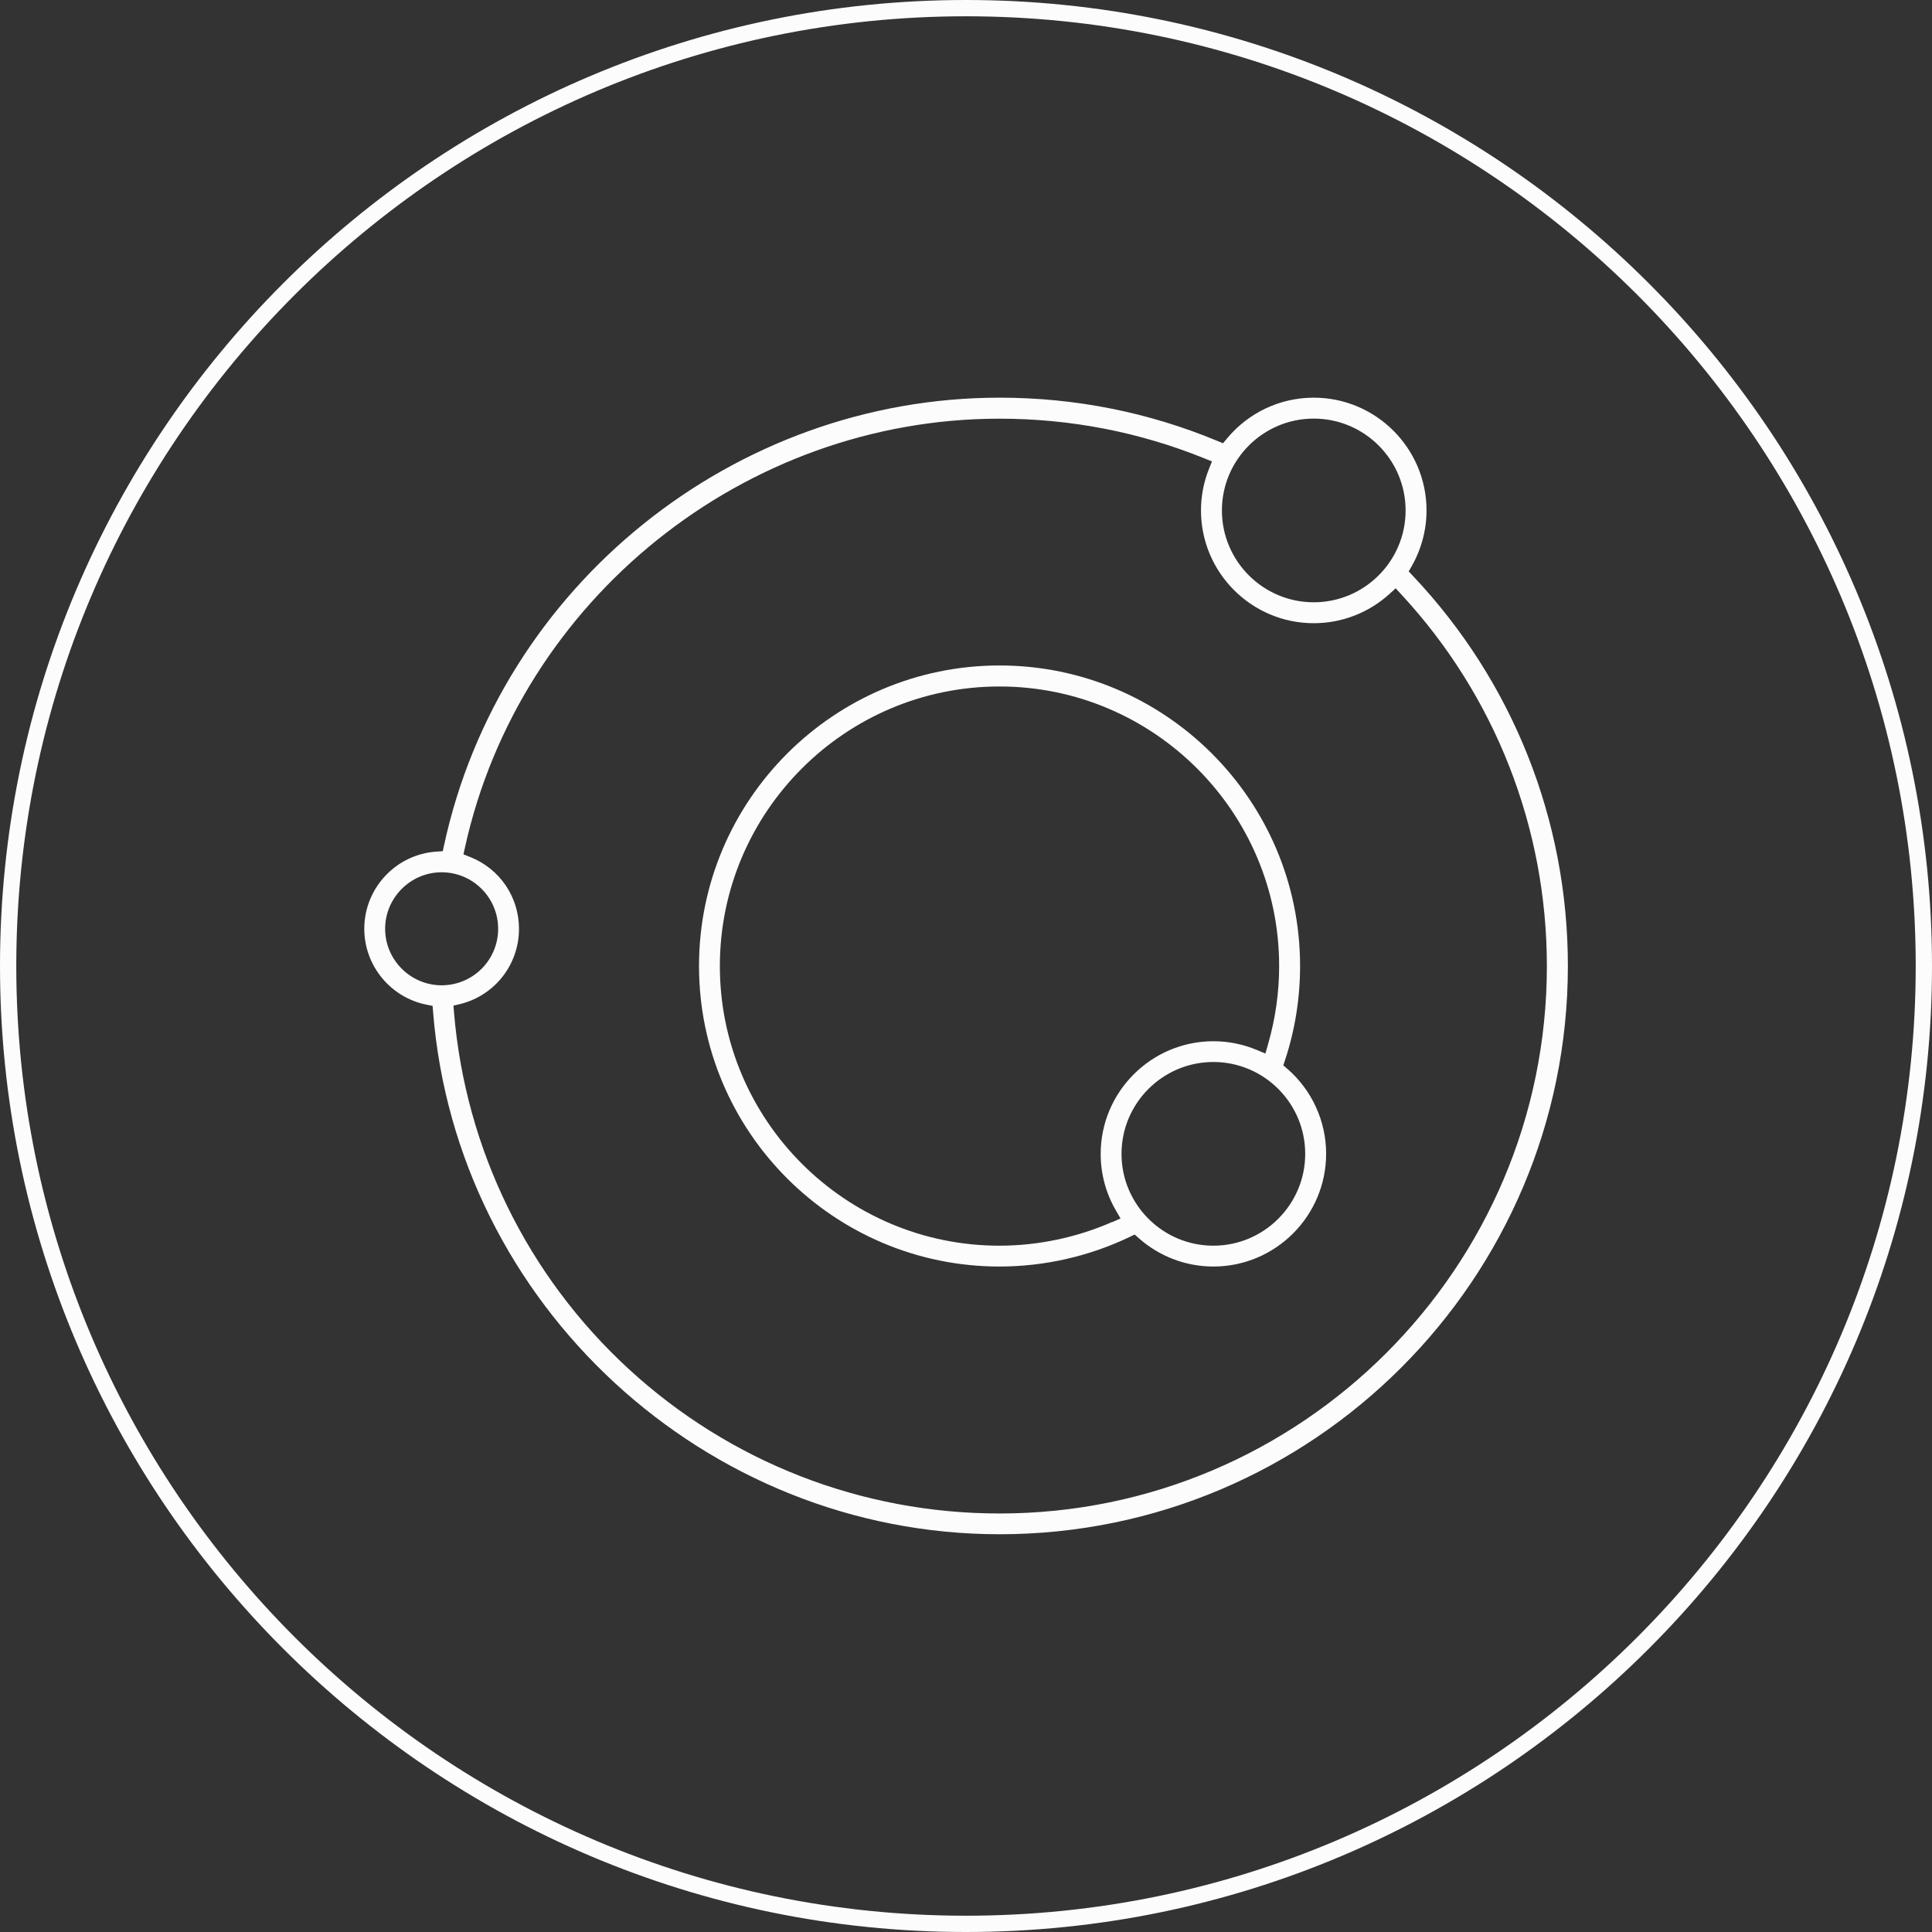
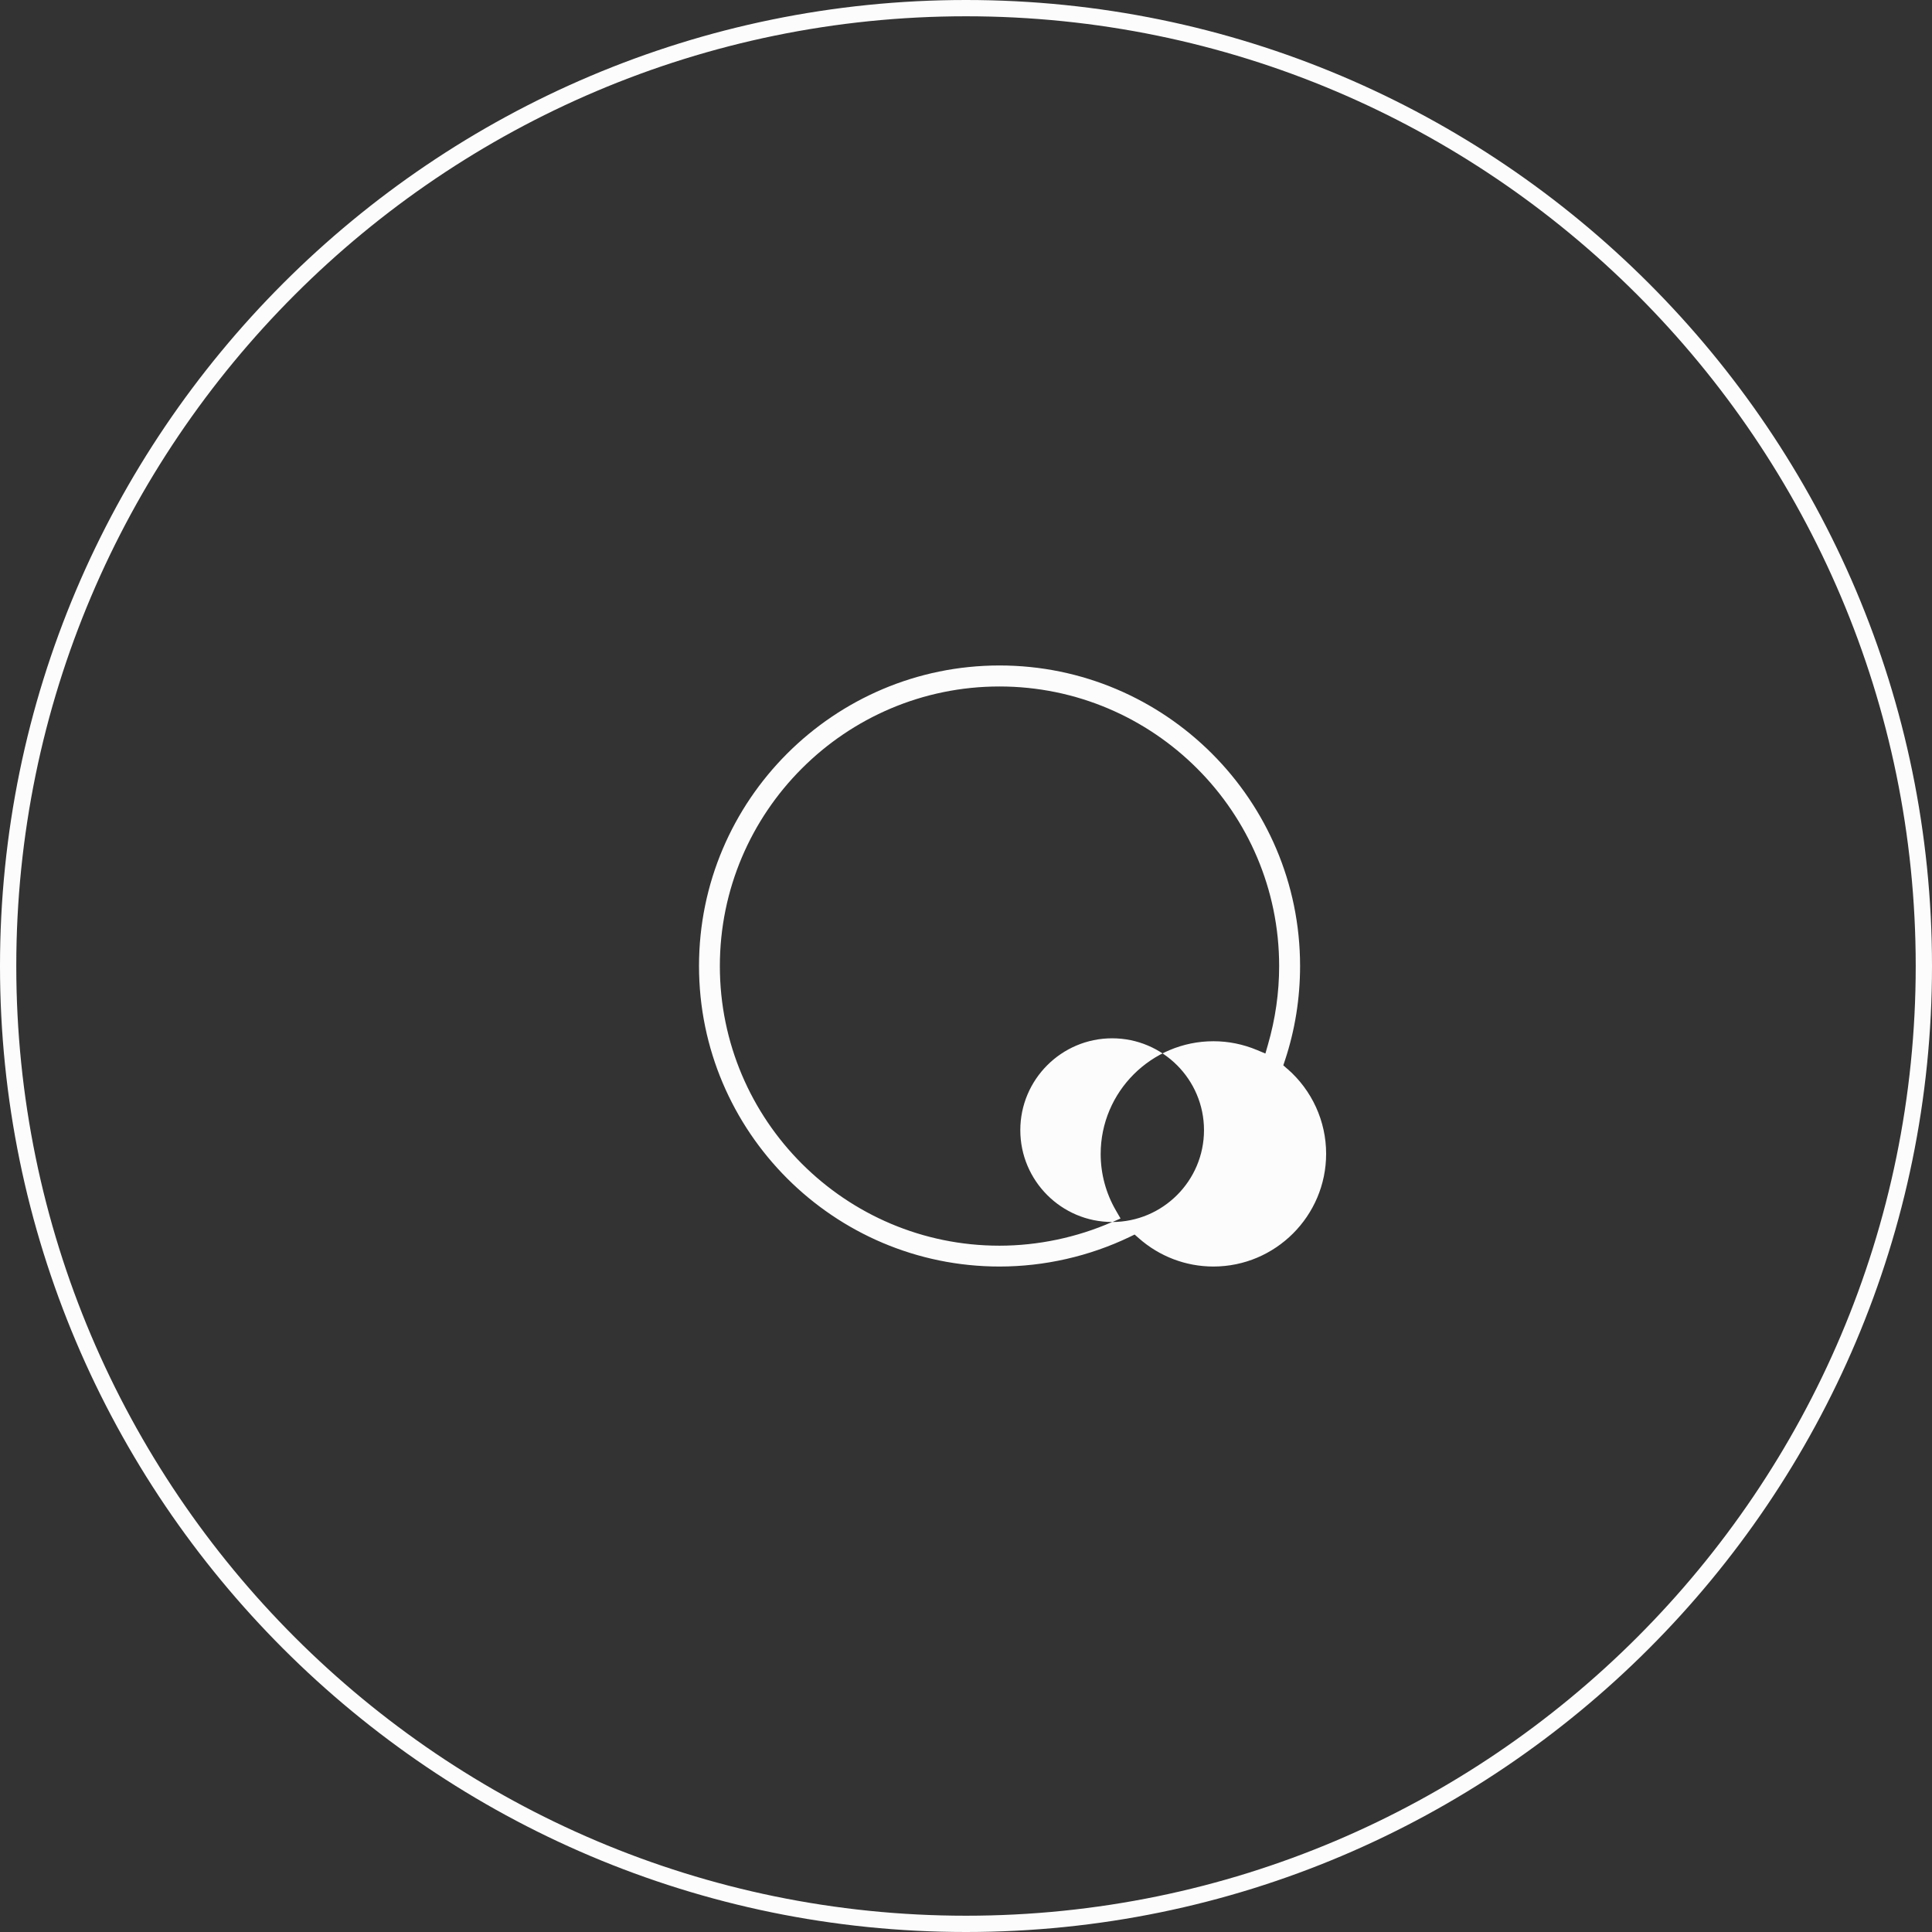
<svg xmlns="http://www.w3.org/2000/svg" id="Layer_2" data-name="Layer 2" viewBox="0 0 237.28 237.28">
  <rect x="0" y="0" width="237.28" height="237.28" fill="#333333" stroke="none" />
  <defs>
    <style>
      .cls-1 {
        fill: #fcfcfc;
      }
    </style>
  </defs>
  <g id="Layer_1-2" data-name="Layer 1">
    <g>
      <g>
        <path class="cls-1" d="M118.64,237.28C53.22,237.28,0,184.06,0,118.64S53.22,0,118.64,0s118.64,53.22,118.64,118.64-53.22,118.64-118.64,118.64ZM118.64,2C54.33,2,2,54.33,2,118.64s52.33,116.64,116.64,116.64,116.64-52.33,116.64-116.64S182.96,2,118.64,2Z" />
-         <path class="cls-1" d="M173,70.19l.37-.64c1.19-2.08,1.83-4.46,1.83-6.86,0-7.63-6.21-13.85-13.85-13.85-4.13,0-8.02,1.83-10.67,5.03l-.47.57-.68-.28c-8.48-3.53-17.49-5.32-26.77-5.32-32.64,0-61.33,23.11-68.22,54.96l-.16.74-.75.05c-4.99.32-8.89,4.48-8.89,9.48,0,4.52,3.22,8.44,7.65,9.32l.74.15.06.75c2.88,35.97,33.44,64.14,69.57,64.14,38.49,0,69.8-31.31,69.8-69.8,0-17.91-6.76-34.92-19.04-47.91l-.51-.54ZM161.35,51.41c6.22,0,11.28,5.06,11.28,11.28s-5.06,11.28-11.28,11.28-11.28-5.06-11.28-11.28,5.06-11.28,11.28-11.28ZM54.32,121.01s-.05,0-.07,0h-.06c-3.8-.03-6.89-3.14-6.89-6.94s3.11-6.94,6.94-6.94,6.94,3.11,6.94,6.94-3.07,6.89-6.86,6.94h0ZM122.75,185.88c-16.93,0-33.11-6.31-45.55-17.76-12.42-11.43-20.03-26.97-21.44-43.76l-.07-.85.83-.2c4.25-1.05,7.22-4.85,7.22-9.23,0-3.93-2.37-7.4-6.03-8.84l-.79-.31.18-.83c6.73-30.52,34.34-52.68,65.65-52.68,8.71,0,17.18,1.64,25.18,4.88l.92.37-.37.92c-.65,1.63-.98,3.35-.98,5.1,0,7.63,6.21,13.85,13.85,13.85,3.46,0,6.77-1.29,9.33-3.62l.73-.67.67.73c11.54,12.45,17.9,28.67,17.9,45.67,0,37.07-30.16,67.23-67.23,67.23Z" />
      </g>
-       <path class="cls-1" d="M158.11,131.28l-.5-.44.21-.63c1.23-3.72,1.85-7.61,1.85-11.57,0-20.35-16.56-36.91-36.91-36.91s-36.91,16.56-36.91,36.91,16.56,36.91,36.91,36.91c5.51,0,11.04-1.26,15.99-3.64l.6-.29.5.44c2.54,2.25,5.79,3.49,9.17,3.49,7.63,0,13.85-6.21,13.85-13.85,0-3.99-1.73-7.79-4.76-10.43ZM136.59,150.08c-4.33,1.9-9.11,2.91-13.84,2.91-18.94,0-34.34-15.41-34.34-34.34s15.41-34.34,34.34-34.34,34.35,15.41,34.35,34.34c0,3.27-.47,6.52-1.38,9.66l-.31,1.08-1.03-.43c-1.7-.71-3.5-1.08-5.35-1.08-7.63,0-13.85,6.21-13.85,13.85,0,2.44.65,4.84,1.88,6.95l.56.97-1.03.45ZM149.02,152.99c-6.22,0-11.28-5.06-11.28-11.28s5.06-11.28,11.28-11.28,11.28,5.06,11.28,11.28-5.06,11.28-11.28,11.28Z" />
+       <path class="cls-1" d="M158.11,131.28l-.5-.44.21-.63c1.23-3.72,1.85-7.61,1.85-11.57,0-20.35-16.56-36.91-36.91-36.91s-36.91,16.56-36.91,36.91,16.56,36.91,36.91,36.91c5.51,0,11.04-1.26,15.99-3.64l.6-.29.5.44c2.54,2.25,5.79,3.49,9.17,3.49,7.63,0,13.85-6.21,13.85-13.85,0-3.99-1.73-7.79-4.76-10.43ZM136.59,150.08c-4.33,1.9-9.11,2.91-13.84,2.91-18.94,0-34.34-15.41-34.34-34.34s15.41-34.34,34.34-34.34,34.35,15.41,34.35,34.34c0,3.27-.47,6.52-1.38,9.66l-.31,1.08-1.03-.43c-1.7-.71-3.5-1.08-5.35-1.08-7.63,0-13.85,6.21-13.85,13.85,0,2.44.65,4.84,1.88,6.95l.56.97-1.03.45Zc-6.22,0-11.28-5.06-11.28-11.28s5.06-11.28,11.28-11.28,11.28,5.06,11.28,11.28-5.06,11.28-11.28,11.28Z" />
    </g>
  </g>
</svg>